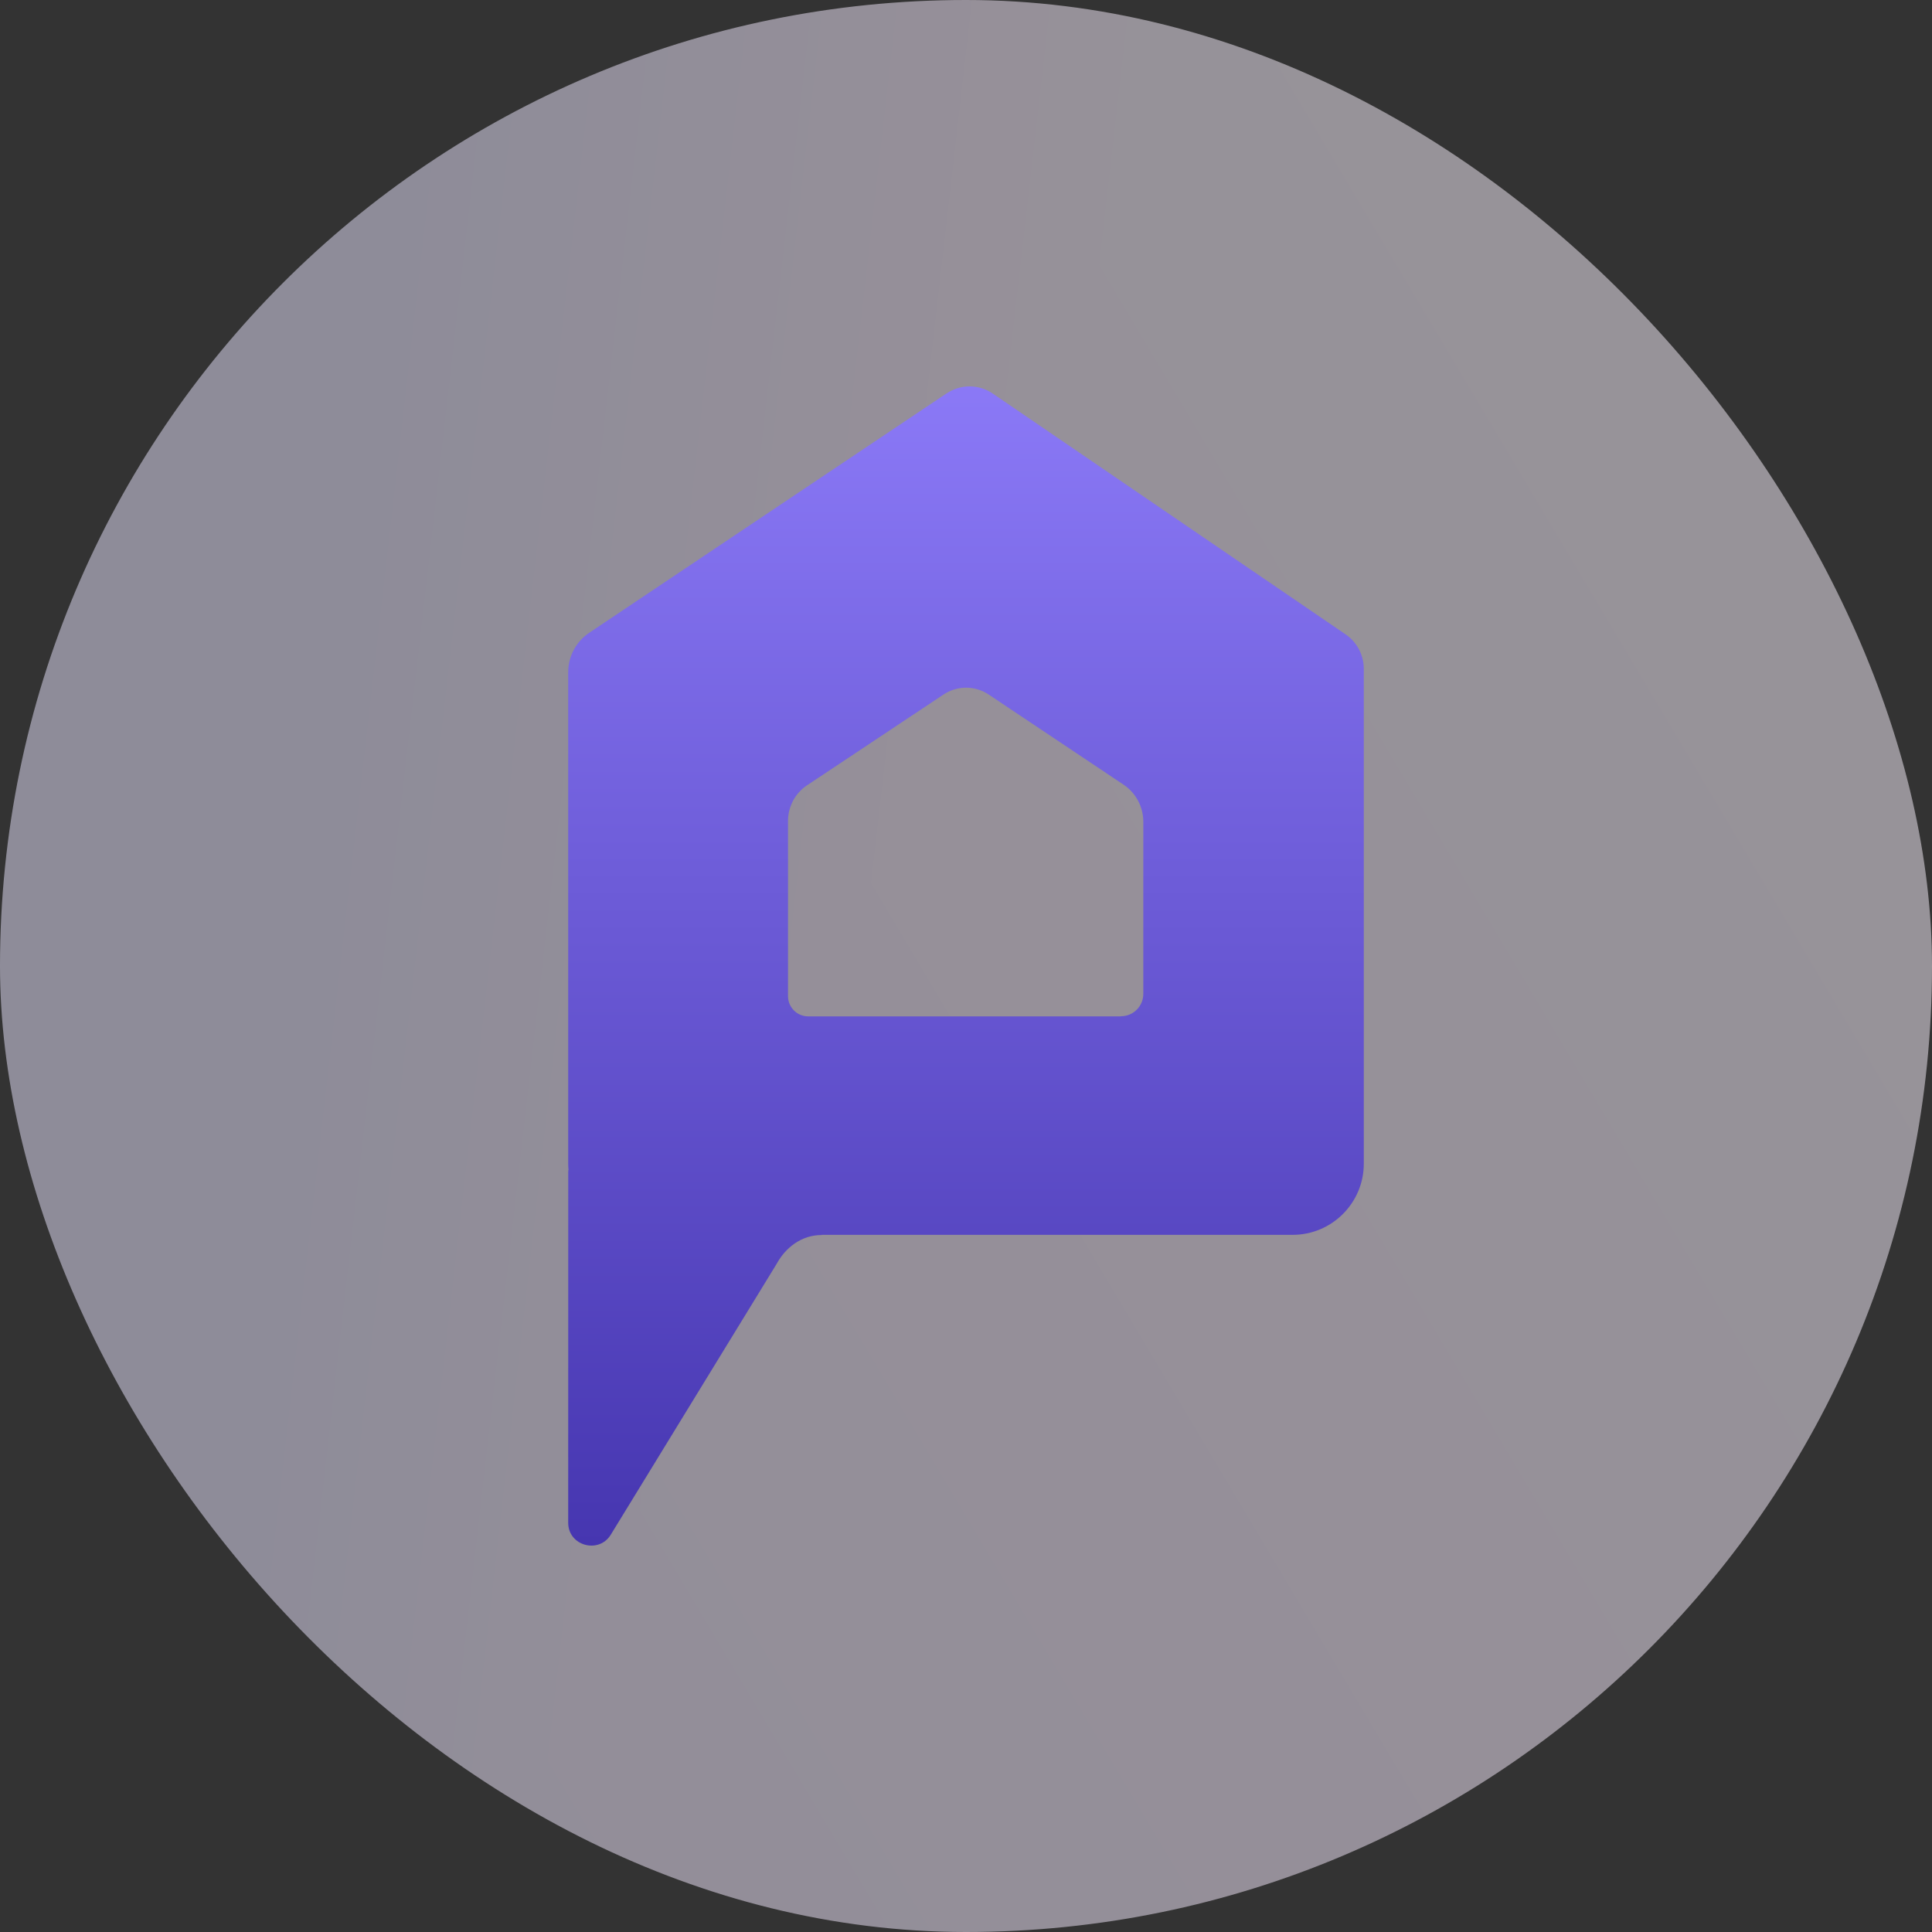
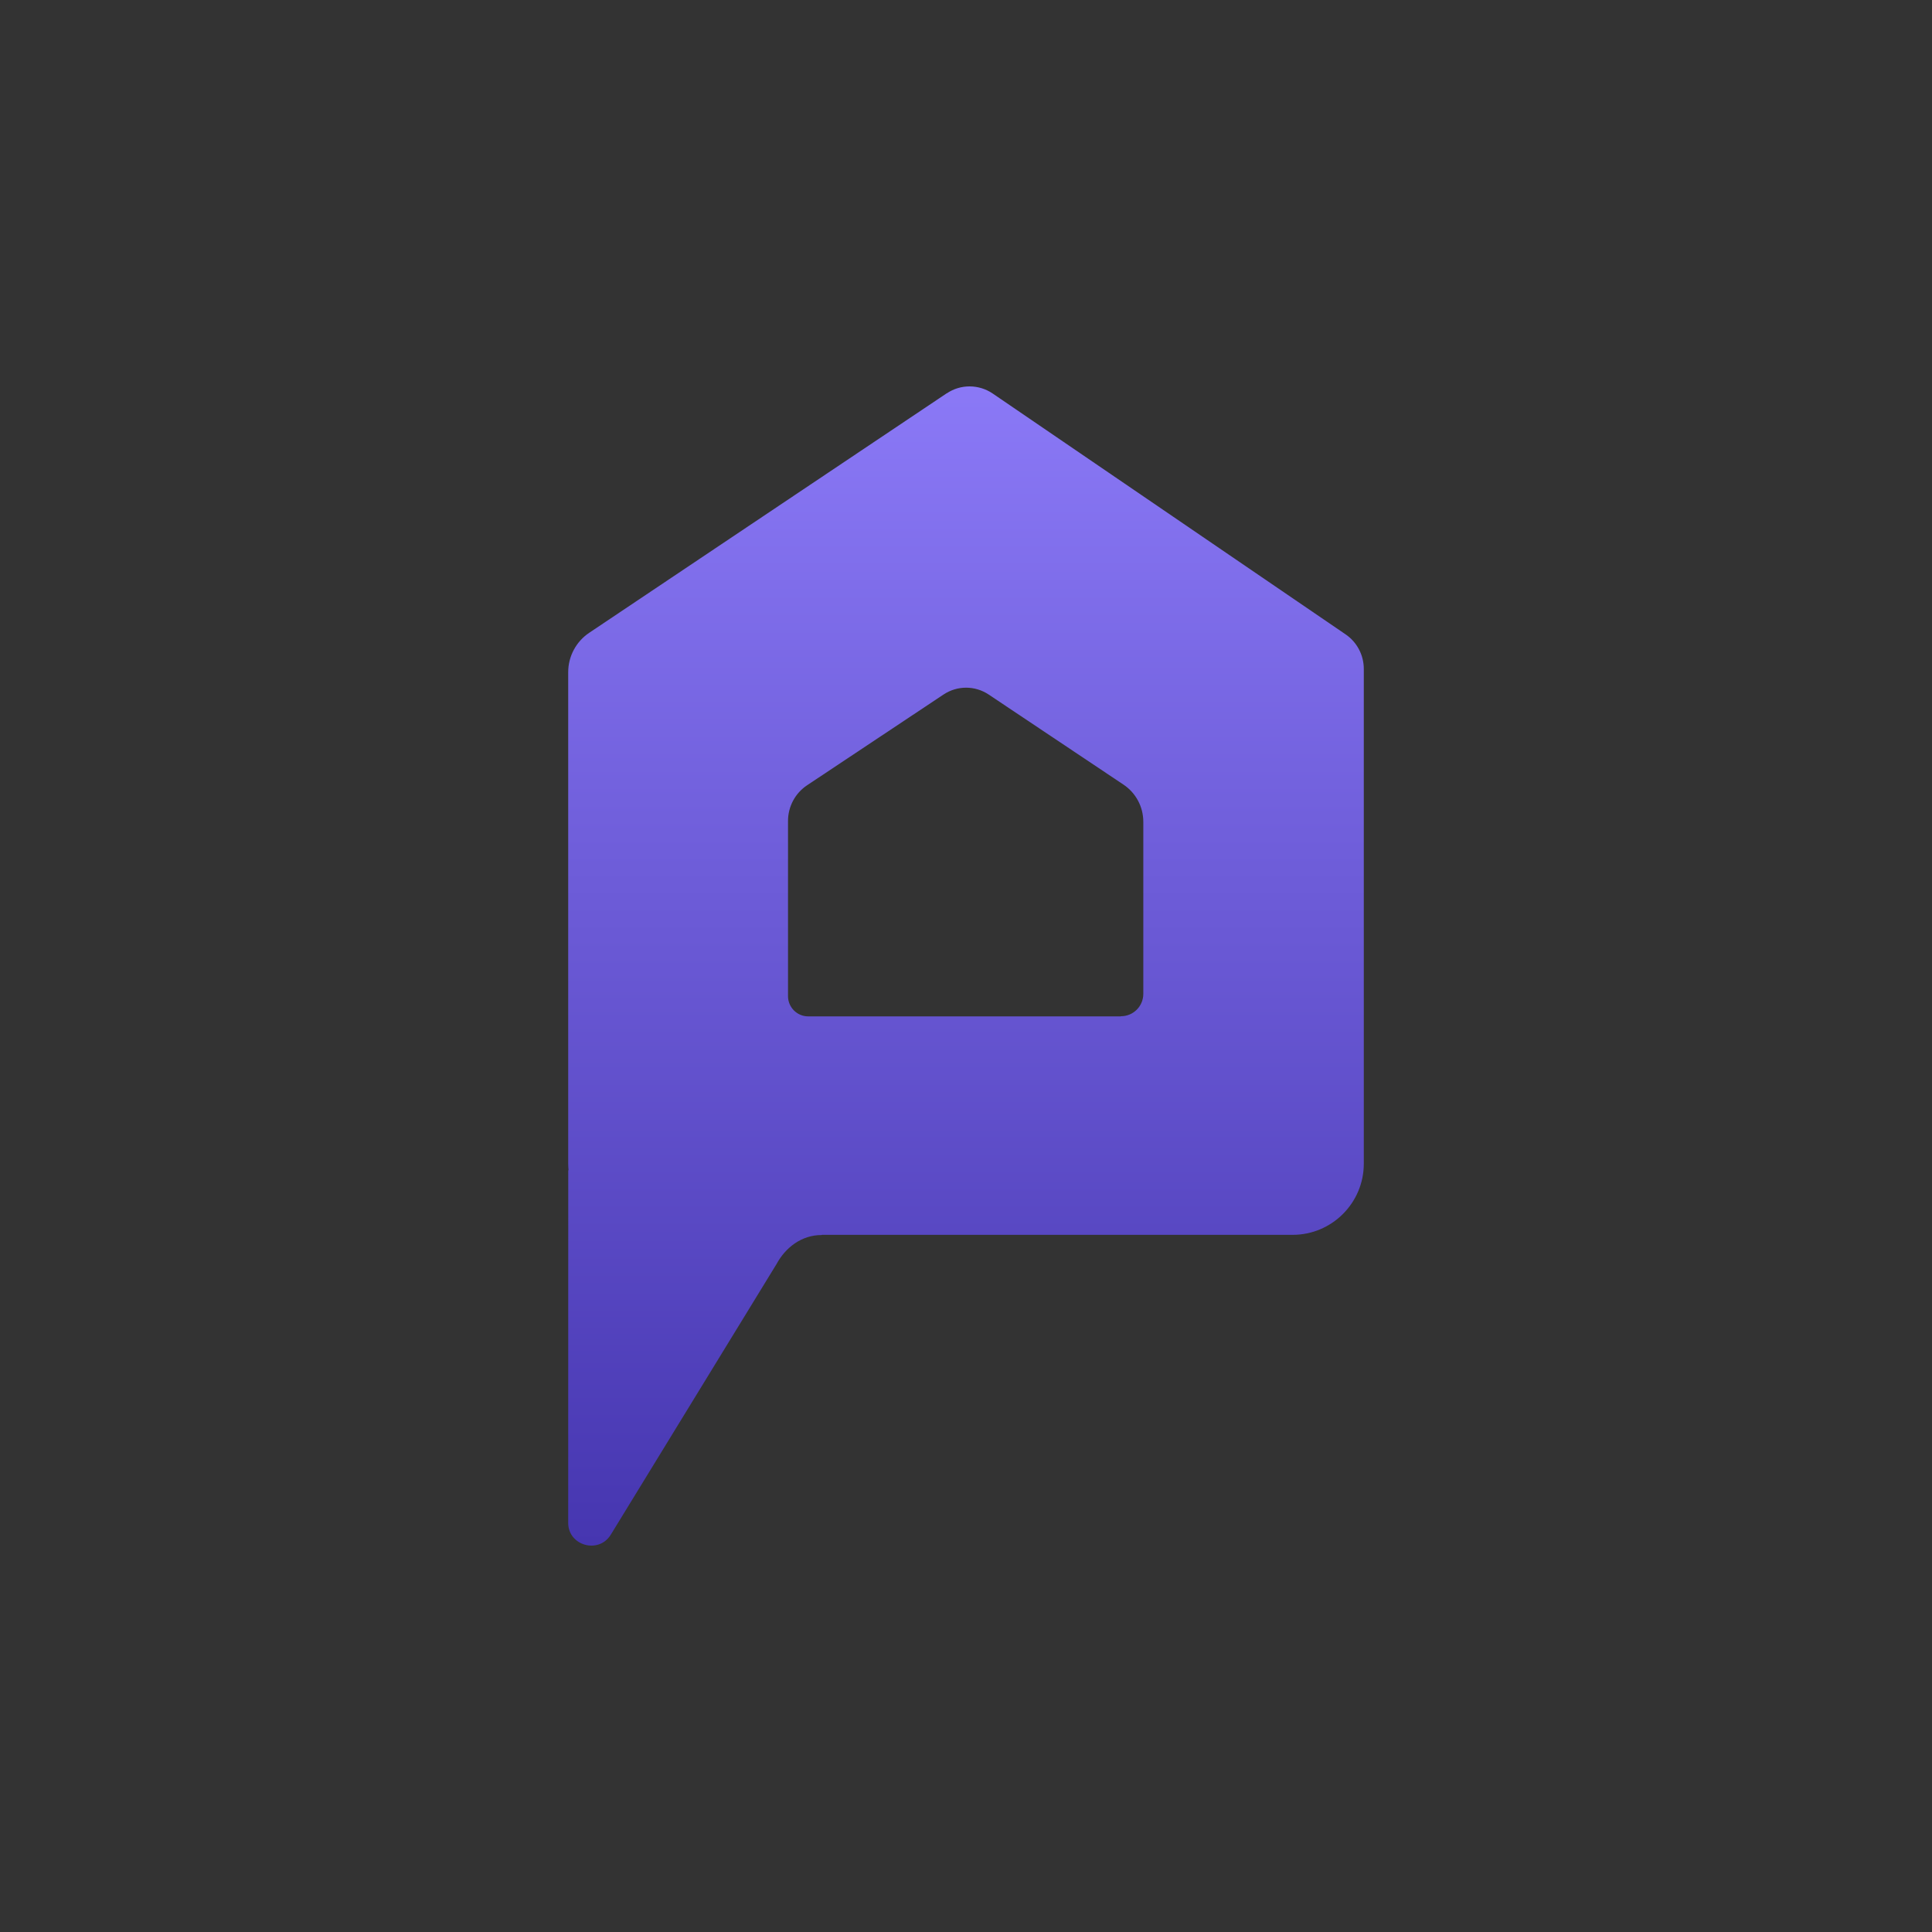
<svg xmlns="http://www.w3.org/2000/svg" width="40" height="40" viewBox="0 0 40 40" fill="none">
  <rect x="0" y="0" width="40" height="40" fill="#333333" stroke="none" />
  <g clip-path="url(#paint0_diamond_2209_17183_clip_path)" data-figma-skip-parse="true">
    <g transform="matrix(-0.038 0.103 -0.006 -0.177 39.283 -39.31)">
-       <rect x="0" y="0" width="1045.84" height="438.511" fill="url(#paint0_diamond_2209_17183)" opacity="0.5" shape-rendering="crispEdges" />
      <rect x="0" y="0" width="1045.84" height="438.511" transform="scale(1 -1)" fill="url(#paint0_diamond_2209_17183)" opacity="0.5" shape-rendering="crispEdges" />
      <rect x="0" y="0" width="1045.84" height="438.511" transform="scale(-1 1)" fill="url(#paint0_diamond_2209_17183)" opacity="0.5" shape-rendering="crispEdges" />
-       <rect x="0" y="0" width="1045.84" height="438.511" transform="scale(-1)" fill="url(#paint0_diamond_2209_17183)" opacity="0.5" shape-rendering="crispEdges" />
    </g>
  </g>
  <rect width="40" height="40" rx="20" data-figma-gradient-fill="{&quot;type&quot;:&quot;GRADIENT_DIAMOND&quot;,&quot;stops&quot;:[{&quot;color&quot;:{&quot;r&quot;:1.0,&quot;g&quot;:1.0,&quot;b&quot;:1.0,&quot;a&quot;:1.0},&quot;position&quot;:0.0},{&quot;color&quot;:{&quot;r&quot;:0.97563099861145020,&quot;g&quot;:0.93037354946136475,&quot;b&quot;:1.0,&quot;a&quot;:1.0},&quot;position&quot;:0.55868685245513916},{&quot;color&quot;:{&quot;r&quot;:0.91909444332122803,&quot;g&quot;:0.90378803014755249,&quot;b&quot;:1.0,&quot;a&quot;:1.0},&quot;position&quot;:1.0}],&quot;stopsVar&quot;:[{&quot;color&quot;:{&quot;r&quot;:1.0,&quot;g&quot;:1.0,&quot;b&quot;:1.0,&quot;a&quot;:1.0},&quot;position&quot;:0.0},{&quot;color&quot;:{&quot;r&quot;:0.97563099861145020,&quot;g&quot;:0.93037354946136475,&quot;b&quot;:1.0,&quot;a&quot;:1.0},&quot;position&quot;:0.55868685245513916},{&quot;color&quot;:{&quot;r&quot;:0.91909444332122803,&quot;g&quot;:0.90378803014755249,&quot;b&quot;:1.0,&quot;a&quot;:1.0},&quot;position&quot;:1.0}],&quot;transform&quot;:{&quot;m00&quot;:-75.094337463378906,&quot;m01&quot;:-11.721837043762207,&quot;m02&quot;:82.691108703613281,&quot;m10&quot;:206.20690917968750,&quot;m11&quot;:-353.89370727539062,&quot;m12&quot;:34.533042907714844},&quot;opacity&quot;:0.50,&quot;blendMode&quot;:&quot;NORMAL&quot;,&quot;visible&quot;:true}" />
  <path d="M19.602 8.144C19.888 7.95 20.266 7.953 20.552 8.147L27.858 13.133C28.095 13.294 28.236 13.563 28.236 13.849V24.093C28.236 24.905 27.575 25.566 26.764 25.566H17.015V25.57C16.593 25.568 16.261 25.832 16.079 26.168L12.645 31.775C12.396 32.179 11.764 32.004 11.764 31.529L11.765 24.229H11.771C11.767 24.184 11.764 24.139 11.764 24.093V13.915C11.764 13.59 11.928 13.281 12.201 13.1L19.599 8.144H19.602ZM20.467 14.378C20.184 14.191 19.82 14.191 19.537 14.378L16.71 16.258C16.463 16.422 16.316 16.699 16.315 16.994V20.626C16.316 20.856 16.503 21.043 16.733 21.043H23.204L23.208 21.04C23.464 21.04 23.671 20.833 23.671 20.576V17.014C23.671 16.705 23.517 16.416 23.261 16.245L20.467 14.378Z" fill="url(#paint1_linear_2209_17183)" />
  <defs>
    <clipPath id="paint0_diamond_2209_17183_clip_path">
-       <rect width="40" height="40" rx="20" />
-     </clipPath>
+       </clipPath>
    <linearGradient id="paint0_diamond_2209_17183" x1="0" y1="0" x2="500" y2="500" gradientUnits="userSpaceOnUse">
      <stop stop-color="white" />
      <stop offset="0.559" stop-color="#F9EDFF" />
      <stop offset="1" stop-color="#EAE6FF" />
    </linearGradient>
    <linearGradient id="paint1_linear_2209_17183" x1="20" y1="5" x2="20" y2="32" gradientUnits="userSpaceOnUse">
      <stop stop-color="#9381FF" />
      <stop offset="1" stop-color="#4636B0" />
    </linearGradient>
  </defs>
</svg>